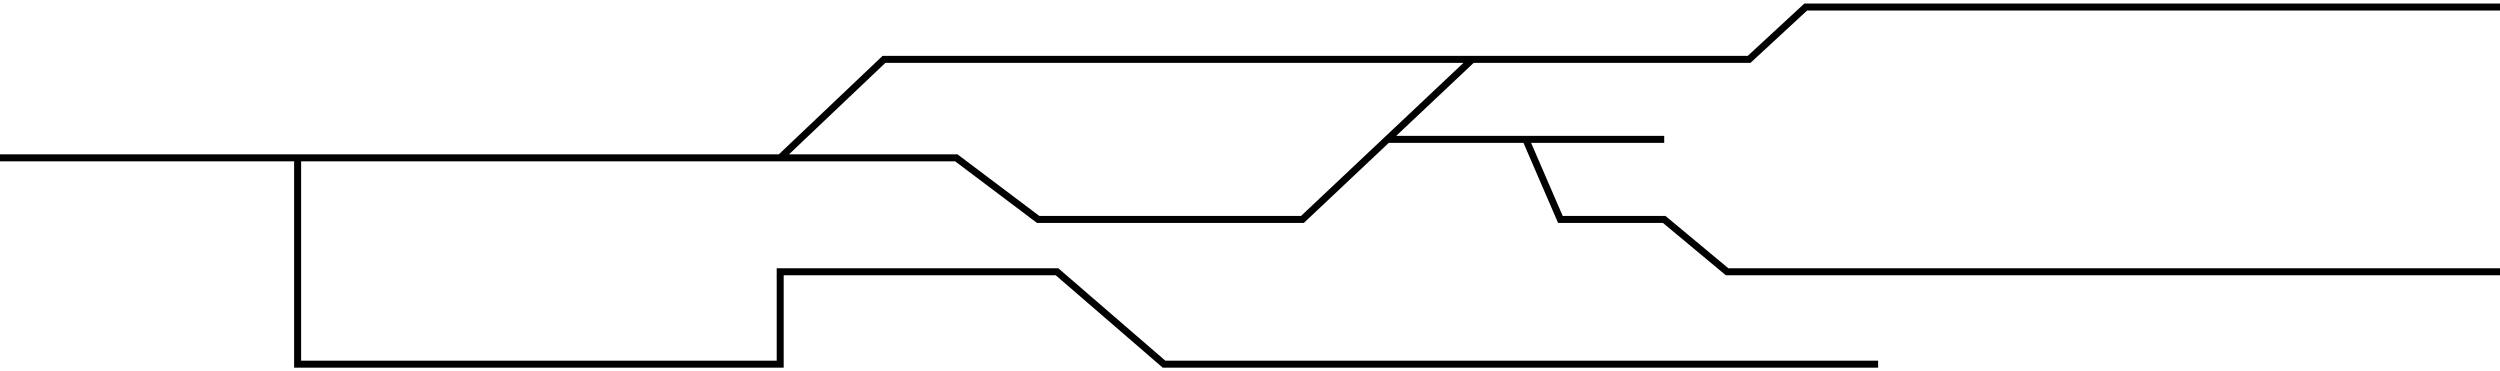
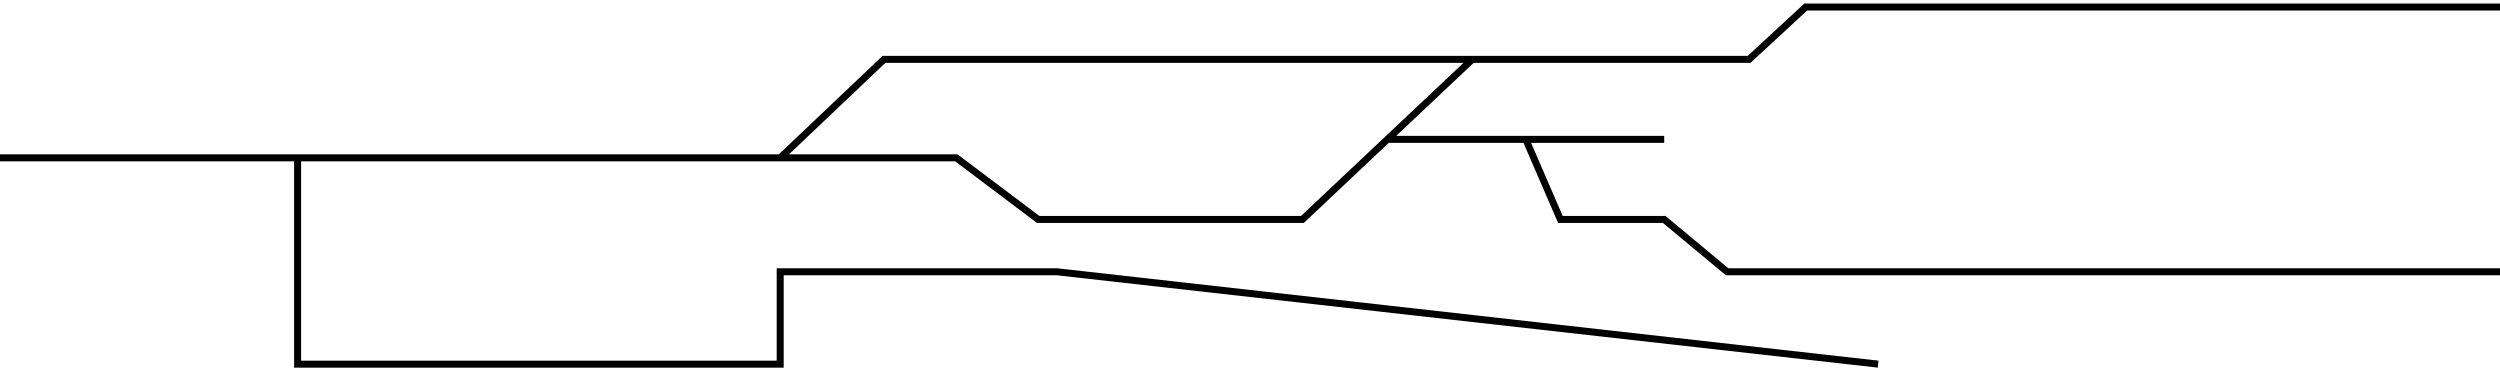
<svg xmlns="http://www.w3.org/2000/svg" width="357" height="53" viewBox="0 0 357 53" fill="none">
-   <path d="M0 22.543H42.5M210.245 8.474H249.778L257.864 1H357M210.245 8.474H126.237L111.412 22.543M210.245 8.474L198.115 19.905M111.412 22.543H136.569L148.25 31.336H185.986L198.115 19.905M111.412 22.543H42.5M198.115 19.905H217.882M237.649 19.905H217.882M217.882 19.905L222.824 31.336H237.649L246.633 38.81H357M268.197 52H166.219L150.945 38.81H111.412V52H42.5V22.543" stroke="black" />
+   <path d="M0 22.543H42.5M210.245 8.474H249.778L257.864 1H357M210.245 8.474H126.237L111.412 22.543M210.245 8.474L198.115 19.905M111.412 22.543H136.569L148.25 31.336H185.986L198.115 19.905M111.412 22.543H42.5M198.115 19.905H217.882M237.649 19.905H217.882M217.882 19.905L222.824 31.336H237.649L246.633 38.81H357M268.197 52L150.945 38.81H111.412V52H42.5V22.543" stroke="black" />
</svg>